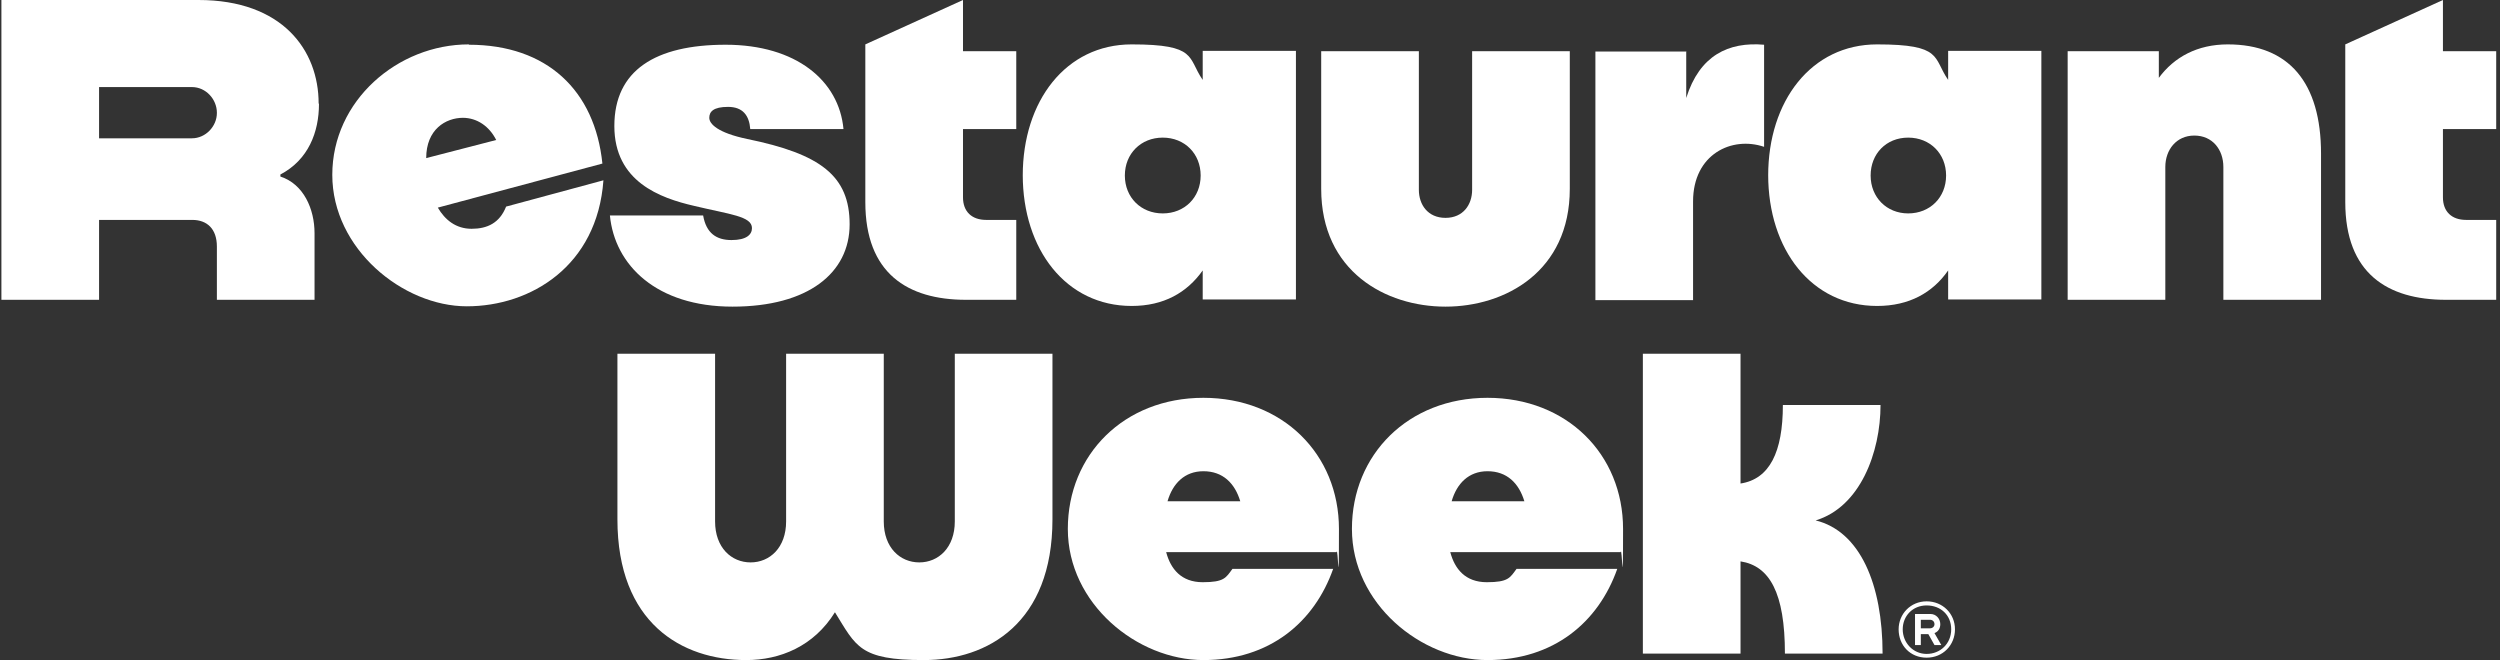
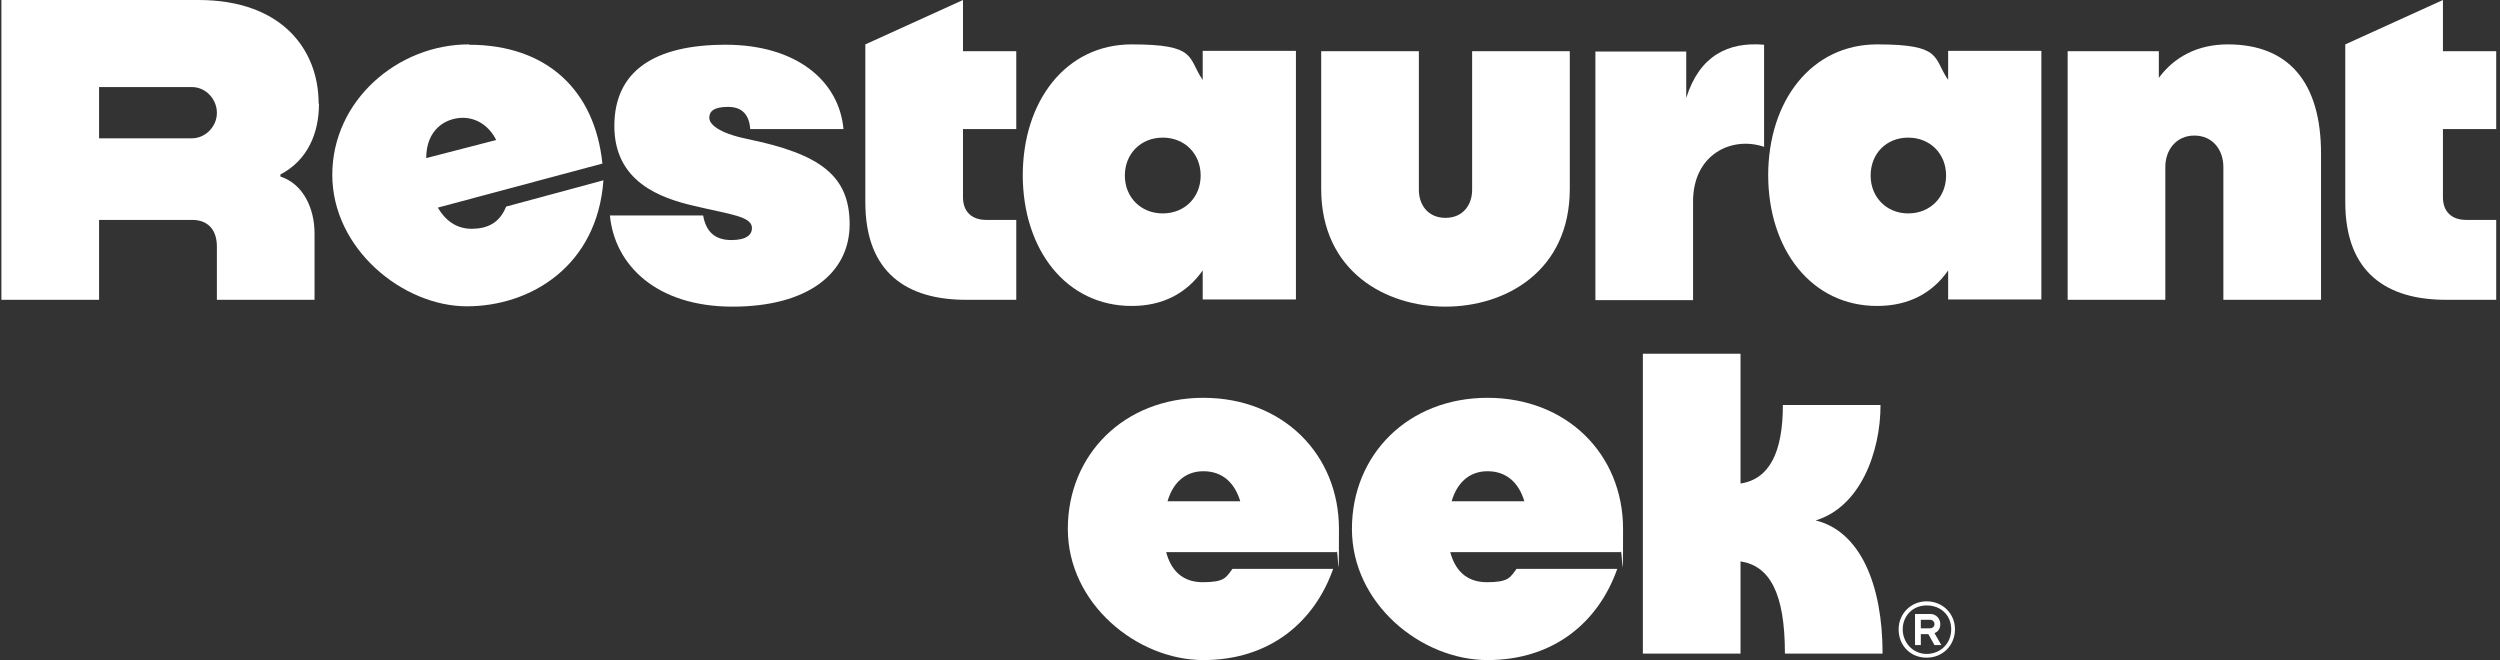
<svg xmlns="http://www.w3.org/2000/svg" width="303" height="80" viewBox="0 0 303 80" fill="none">
  <rect x="0" y="0" width="303" height="80" fill="#333333" stroke="none" />
  <path d="M38.66 12.582C38.66 16.017 37.377 19.369 33.983 21.148V21.397C36.798 22.307 38.122 25.328 38.122 28.267V36.337H26.286V29.881C26.286 27.729 25.085 26.653 23.306 26.653H12.007V36.337H0.171V0H24.051C34.232 0 38.619 6.084 38.619 12.54L38.66 12.582ZM26.286 13.658C26.286 12.043 24.961 10.553 23.264 10.553H12.007V16.762H23.264C24.92 16.762 26.286 15.313 26.286 13.699V13.658Z" fill="white" />
  <path d="M56.829 5.422C66.306 5.422 72.1 10.967 73.011 19.824L53.063 25.163C53.932 26.653 55.256 27.729 57.16 27.729C59.064 27.729 60.554 27.025 61.34 25.039L73.135 21.852C72.39 32.24 64.32 37.124 56.581 37.124C48.841 37.124 40.274 30.171 40.274 21.19C40.274 12.209 48.179 5.38 56.829 5.38V5.422ZM56.125 14.278C54.015 14.278 51.656 15.685 51.656 19.162L60.14 16.968C59.312 15.313 57.822 14.278 56.084 14.278H56.125Z" fill="white" />
  <path d="M73.921 26.115H85.22C85.592 28.267 86.834 29.095 88.655 29.095C90.476 29.095 91.138 28.433 91.138 27.646C91.138 26.198 88.448 25.991 84.144 24.956C80.005 24.004 74.459 22.018 74.459 15.272C74.459 8.526 79.426 5.422 87.951 5.422C96.477 5.422 101.692 9.767 102.23 15.644H90.931C90.807 13.989 90.021 12.954 88.241 12.954C86.461 12.954 85.965 13.534 85.965 14.278C85.965 15.023 86.999 16.099 90.559 16.844C99.457 18.665 102.975 21.314 102.975 27.191C102.975 33.068 97.967 37.165 88.779 37.165C79.591 37.165 74.501 32.157 73.921 26.115Z" fill="white" />
  <path d="M104.878 24.501V5.38L116.715 0V6.208H123.171V15.644H116.715V23.921C116.715 25.66 117.791 26.653 119.529 26.653H123.171V36.337H117.087C109.969 36.337 104.878 33.109 104.878 24.501Z" fill="white" />
  <path d="M123.958 21.273C123.958 12.25 129.172 5.38 137.16 5.38C145.147 5.38 143.906 6.994 145.768 9.684V6.167H157.067V36.296H145.768V32.778C143.864 35.468 141.05 37.082 137.16 37.082C129.214 37.082 123.958 30.253 123.958 21.19V21.273ZM140.926 25.866C143.575 25.866 145.52 23.921 145.52 21.273C145.52 18.624 143.575 16.679 140.926 16.679C138.277 16.679 136.332 18.624 136.332 21.273C136.332 23.921 138.277 25.866 140.926 25.866Z" fill="white" />
  <path d="M160.129 22.887V6.208H171.966V23.011C171.966 24.791 173.042 26.405 175.194 26.405C177.346 26.405 178.422 24.791 178.422 23.011V6.208H190.259V22.887C190.259 32.902 182.437 37.165 175.194 37.165C167.951 37.165 160.129 32.902 160.129 22.887Z" fill="white" />
  <path d="M204.371 6.208V11.878C205.986 6.705 209.503 5.049 213.808 5.422V17.796C209.917 16.472 205.199 18.665 205.199 24.418V36.379H193.363V6.249H204.413L204.371 6.208Z" fill="white" />
  <path d="M214.304 21.273C214.304 12.25 219.519 5.38 227.506 5.38C235.494 5.38 234.252 6.994 236.115 9.684V6.167H247.413V36.296H236.115V32.778C234.252 35.468 231.397 37.082 227.506 37.082C219.56 37.082 214.304 30.253 214.304 21.19V21.273ZM231.273 25.866C233.921 25.866 235.867 23.921 235.867 21.273C235.867 18.624 233.921 16.679 231.273 16.679C228.624 16.679 226.72 18.624 226.72 21.273C226.72 23.921 228.665 25.866 231.273 25.866Z" fill="white" />
  <path d="M261.65 6.208V9.436C263.513 6.912 266.327 5.38 270.01 5.38C277.419 5.38 281.309 10.015 281.309 18.624V36.337H269.472V20.238C269.472 18.127 268.148 16.43 265.954 16.43C263.761 16.43 262.437 18.169 262.437 20.238V36.337H250.6V6.208H261.65Z" fill="white" />
  <path d="M284.247 24.501V5.38L296.084 0V6.208H302.54V15.644H296.084V23.921C296.084 25.66 297.16 26.653 298.898 26.653H302.54V36.337H296.456C289.338 36.337 284.247 33.109 284.247 24.501Z" fill="white" />
-   <path d="M74.832 62.949V42.876H86.668V63.197C86.668 66.384 88.655 68.163 90.973 68.163C93.29 68.163 95.277 66.384 95.277 63.197V42.876H107.113V63.197C107.113 66.384 109.1 68.163 111.418 68.163C113.735 68.163 115.722 66.384 115.722 63.197V42.876H127.558V62.949C127.558 75.489 119.736 80 111.956 80C104.175 80 103.761 78.345 101.195 74.206C98.629 78.345 94.532 80 90.435 80C82.613 80 74.832 75.489 74.832 62.949Z" fill="white" />
  <path d="M129.421 64.108C129.421 55.086 136.249 48.215 145.851 48.215C155.453 48.215 162.281 55.044 162.281 64.108C162.281 73.171 162.157 65.929 161.992 66.922H141.34C141.878 68.95 143.161 70.564 145.768 70.564C148.376 70.564 148.583 70.026 149.369 68.95H161.578C159.302 75.406 153.88 80 145.851 80C137.822 80 129.421 73.171 129.421 64.108ZM145.851 57.113C143.575 57.113 142.126 58.603 141.505 60.755H150.321C149.659 58.562 148.21 57.113 145.851 57.113Z" fill="white" />
  <path d="M163.854 64.108C163.854 55.086 170.683 48.215 180.285 48.215C189.886 48.215 196.715 55.044 196.715 64.108C196.715 73.171 196.591 65.929 196.425 66.922H175.773C176.311 68.95 177.594 70.564 180.202 70.564C182.809 70.564 183.016 70.026 183.802 68.95H196.011C193.735 75.406 188.313 80 180.285 80C172.256 80 163.854 73.171 163.854 64.108ZM180.285 57.113C178.008 57.113 176.56 58.603 175.939 60.755H184.754C184.092 58.562 182.644 57.113 180.285 57.113Z" fill="white" />
  <path d="M210.952 79.214H199.115V42.876H210.952V58.603C214.47 58.065 216.084 54.796 216.084 49.084H227.92C227.92 54.837 225.437 61.459 220.057 63.073C225.437 64.397 228.169 70.812 228.169 79.214H216.332C216.332 71.847 214.47 68.577 210.952 68.039V79.214ZM230.114 76.275C230.114 74.413 231.562 72.882 233.508 72.882C235.453 72.882 236.943 74.371 236.943 76.275C236.943 78.179 235.494 79.71 233.508 79.71C231.521 79.71 230.114 78.22 230.114 76.275ZM233.508 79.255C235.163 79.255 236.487 78.013 236.487 76.275C236.487 74.537 235.204 73.378 233.508 73.378C231.811 73.378 230.61 74.661 230.61 76.275C230.61 77.889 231.852 79.255 233.508 79.255ZM235.163 75.654C235.163 76.151 234.915 76.565 234.459 76.731L235.287 78.179H234.459L233.714 76.855H232.804V78.179H232.1V74.413H233.963C234.666 74.413 235.163 74.992 235.163 75.654ZM234.459 75.654C234.459 75.323 234.211 75.116 233.921 75.116H232.804V76.151H233.921C234.211 76.151 234.459 75.944 234.459 75.654Z" fill="white" />
</svg>